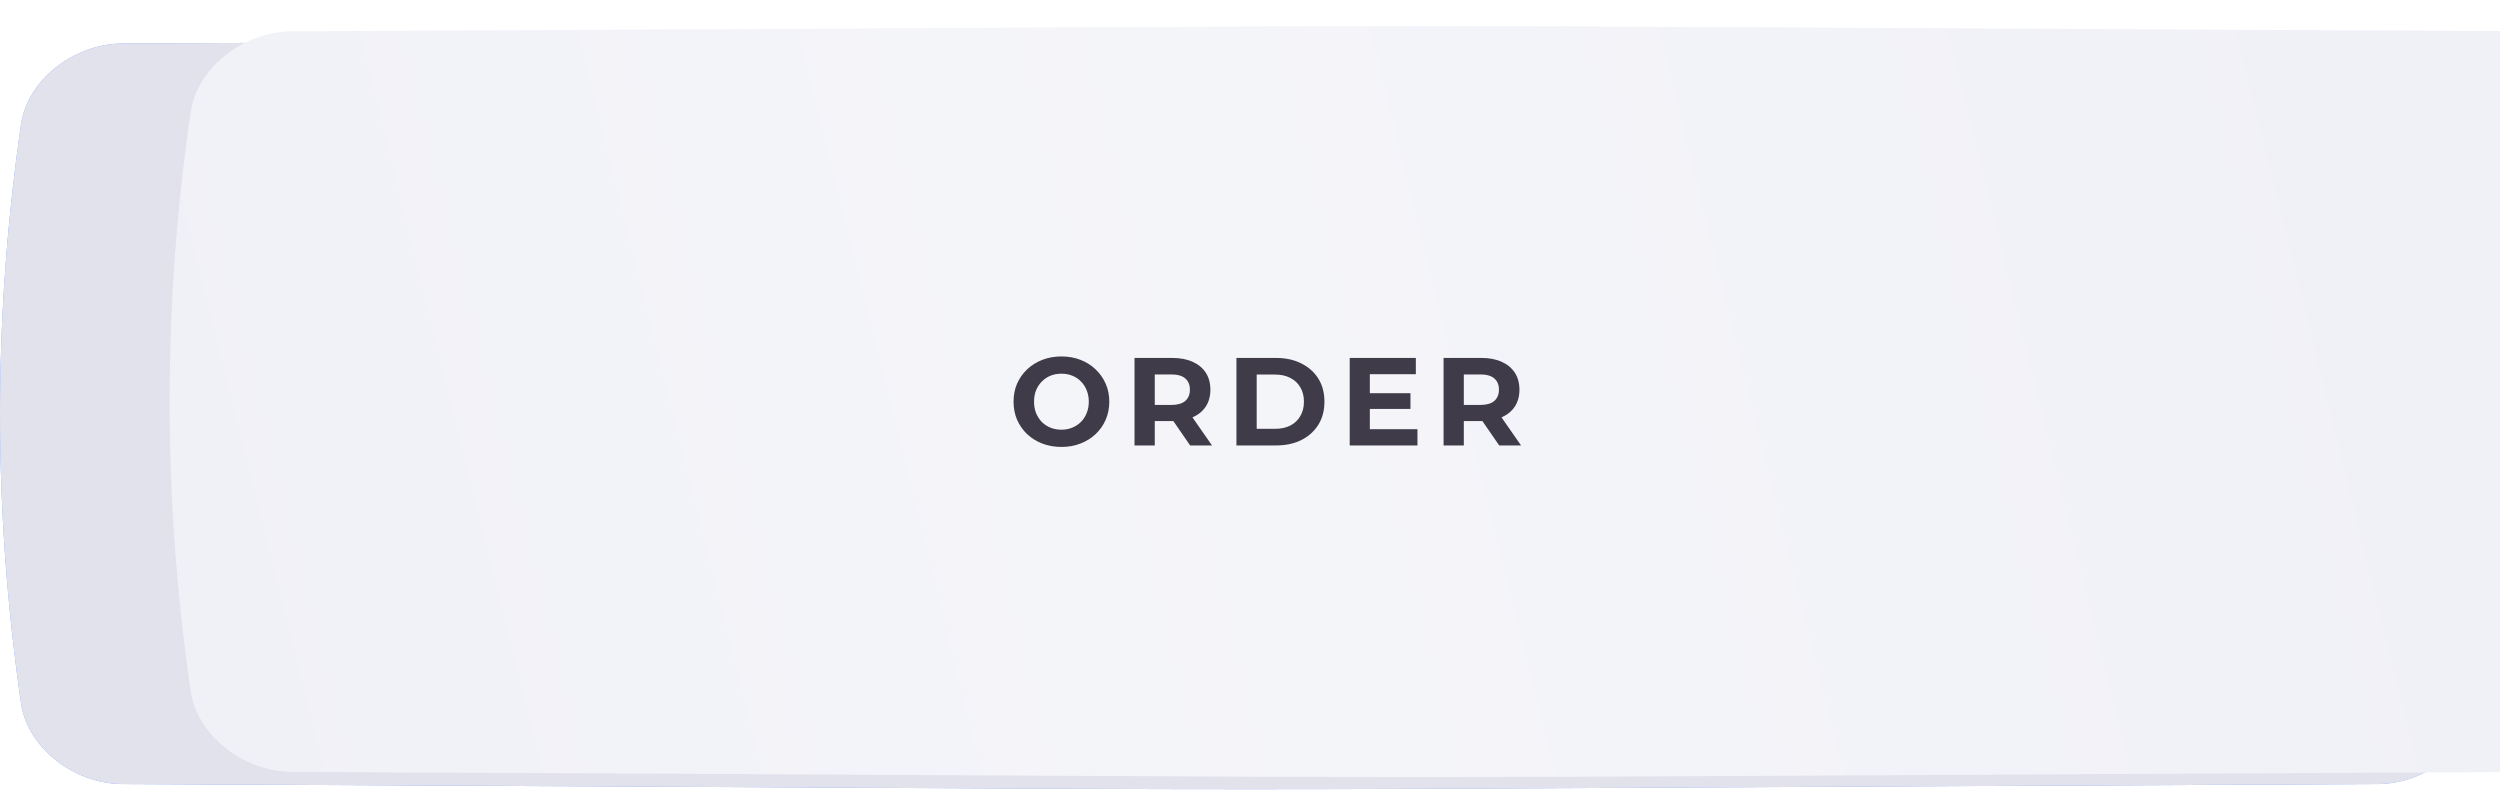
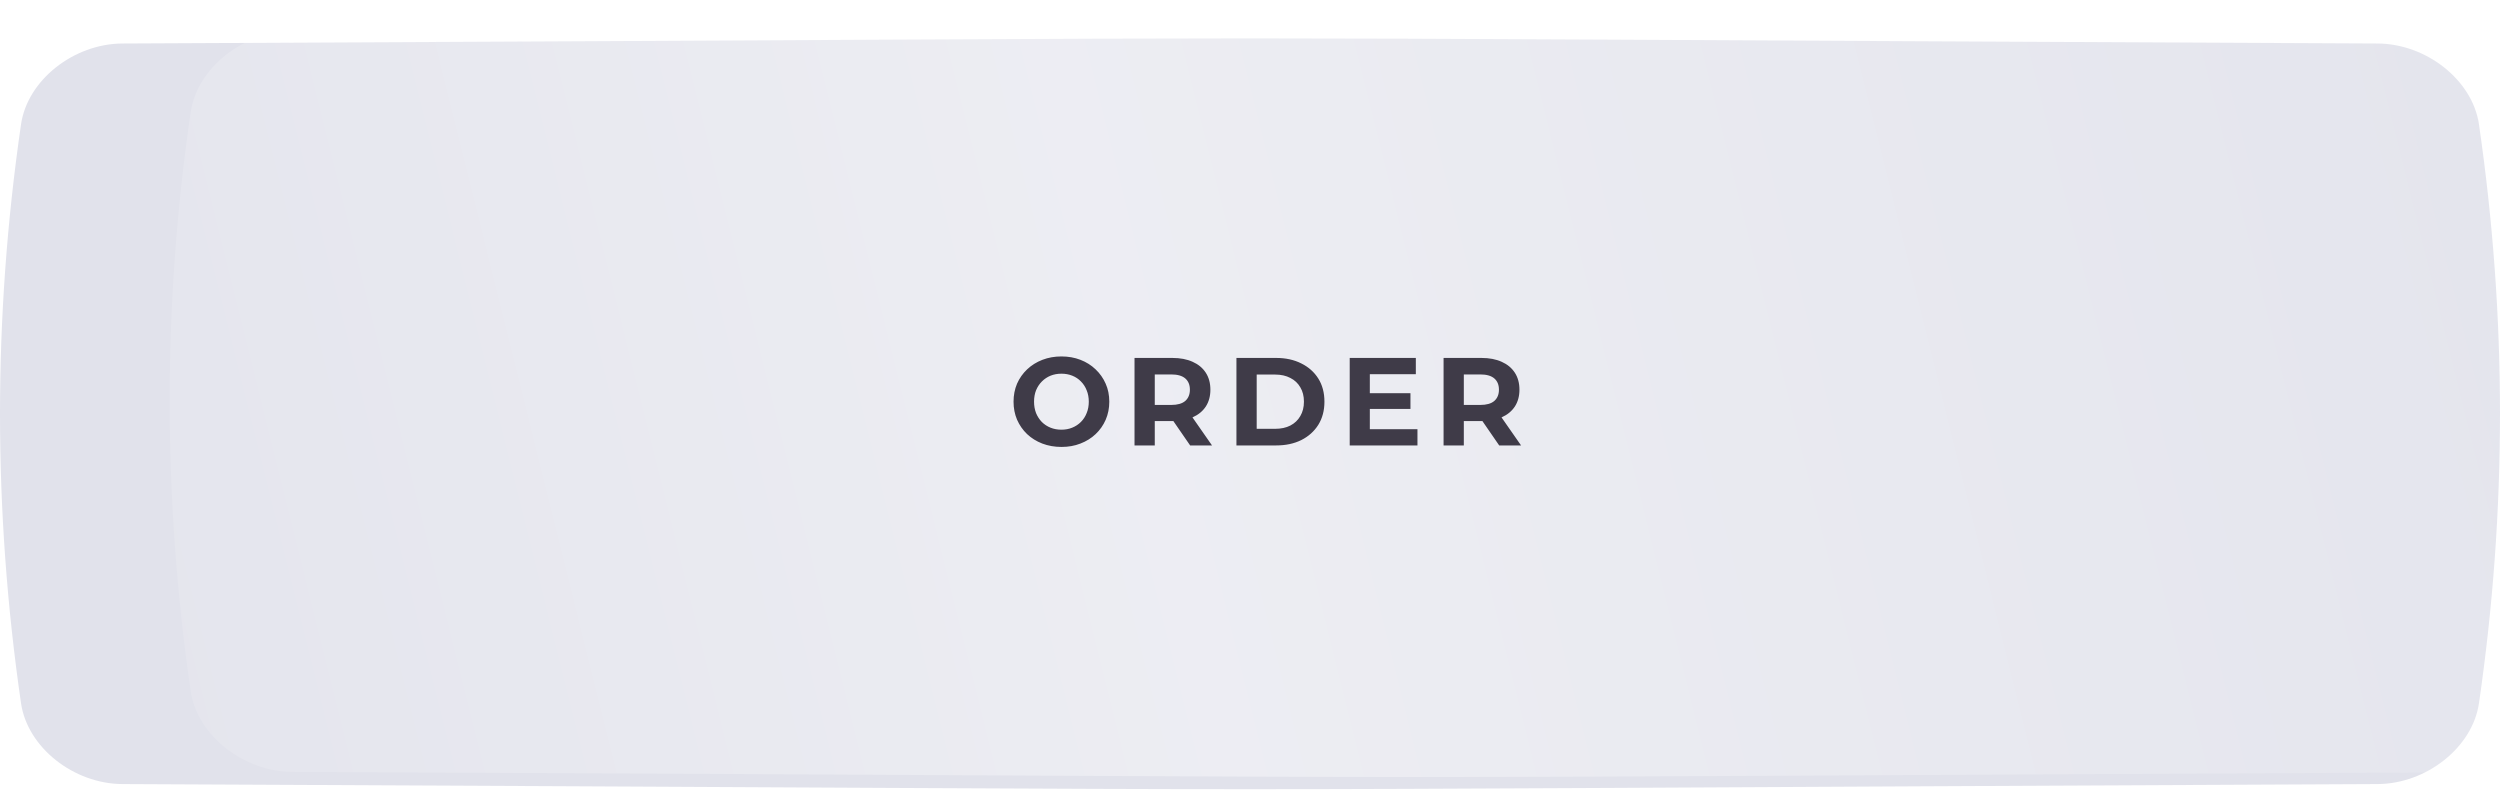
<svg xmlns="http://www.w3.org/2000/svg" width="280" height="89" viewBox="0 0 280 89" fill="none">
-   <path d="M266.295 4.873C101.968 4.107 178.032 4.107 13.705 4.873C8.27 4.899 3.081 8.953 2.355 13.925C-0.785 35.538 -0.785 57.15 2.355 78.763C3.081 83.736 8.27 87.789 13.705 87.815C178.032 88.582 101.968 88.582 266.295 87.815C271.73 87.789 276.919 83.736 277.644 78.763C280.785 57.15 280.785 35.538 277.644 13.925C276.919 8.953 271.73 4.899 266.295 4.873Z" fill="url(#paint0_linear_8965_2583)" />
  <path d="M266.295 4.873C101.968 4.107 178.032 4.107 13.705 4.873C8.27 4.899 3.081 8.953 2.355 13.925C-0.785 35.538 -0.785 57.15 2.355 78.763C3.081 83.736 8.27 87.789 13.705 87.815C178.032 88.582 101.968 88.582 266.295 87.815C271.73 87.789 276.919 83.736 277.644 78.763C280.785 57.15 280.785 35.538 277.644 13.925C276.919 8.953 271.73 4.899 266.295 4.873Z" fill="#E1E2EB" />
  <g filter="url(#filter0_ii_8965_2583)">
-     <path d="M266.295 1.509C101.968 0.743 178.032 0.743 13.705 1.509C8.27 1.535 3.081 5.589 2.355 10.562C-0.785 32.174 -0.785 53.786 2.355 75.399C3.081 80.372 8.27 84.426 13.705 84.451C178.032 85.218 101.968 85.218 266.295 84.451C271.73 84.426 276.919 80.372 277.644 75.399C280.785 53.786 280.785 32.174 277.644 10.562C276.919 5.589 271.73 1.535 266.295 1.509Z" fill="#EEEFF6" />
    <path d="M266.295 1.509C101.968 0.743 178.032 0.743 13.705 1.509C8.27 1.535 3.081 5.589 2.355 10.562C-0.785 32.174 -0.785 53.786 2.355 75.399C3.081 80.372 8.27 84.426 13.705 84.451C178.032 85.218 101.968 85.218 266.295 84.451C271.73 84.426 276.919 80.372 277.644 75.399C280.785 53.786 280.785 32.174 277.644 10.562C276.919 5.589 271.73 1.535 266.295 1.509Z" fill="url(#paint1_linear_8965_2583)" fill-opacity="0.39" />
  </g>
  <path d="M118.893 50.057C118.119 50.057 117.4 49.931 116.737 49.679C116.084 49.427 115.515 49.073 115.029 48.615C114.553 48.158 114.18 47.621 113.909 47.005C113.648 46.389 113.517 45.717 113.517 44.989C113.517 44.261 113.648 43.589 113.909 42.973C114.18 42.357 114.558 41.821 115.043 41.363C115.529 40.906 116.098 40.551 116.751 40.299C117.405 40.047 118.114 39.921 118.879 39.921C119.654 39.921 120.363 40.047 121.007 40.299C121.661 40.551 122.225 40.906 122.701 41.363C123.187 41.821 123.565 42.357 123.835 42.973C124.106 43.58 124.241 44.252 124.241 44.989C124.241 45.717 124.106 46.394 123.835 47.019C123.565 47.635 123.187 48.172 122.701 48.629C122.225 49.077 121.661 49.427 121.007 49.679C120.363 49.931 119.659 50.057 118.893 50.057ZM118.879 48.125C119.318 48.125 119.719 48.051 120.083 47.901C120.457 47.752 120.783 47.537 121.063 47.257C121.343 46.977 121.558 46.646 121.707 46.263C121.866 45.881 121.945 45.456 121.945 44.989C121.945 44.523 121.866 44.098 121.707 43.715C121.558 43.333 121.343 43.001 121.063 42.721C120.793 42.441 120.471 42.227 120.097 42.077C119.724 41.928 119.318 41.853 118.879 41.853C118.441 41.853 118.035 41.928 117.661 42.077C117.297 42.227 116.975 42.441 116.695 42.721C116.415 43.001 116.196 43.333 116.037 43.715C115.888 44.098 115.813 44.523 115.813 44.989C115.813 45.447 115.888 45.871 116.037 46.263C116.196 46.646 116.411 46.977 116.681 47.257C116.961 47.537 117.288 47.752 117.661 47.901C118.035 48.051 118.441 48.125 118.879 48.125ZM127.066 49.889V40.089H131.308C132.185 40.089 132.941 40.234 133.576 40.523C134.21 40.803 134.7 41.209 135.046 41.741C135.391 42.273 135.564 42.908 135.564 43.645C135.564 44.373 135.391 45.003 135.046 45.535C134.7 46.058 134.21 46.459 133.576 46.739C132.941 47.019 132.185 47.159 131.308 47.159H128.326L129.334 46.165V49.889H127.066ZM133.296 49.889L130.846 46.333H133.268L135.746 49.889H133.296ZM129.334 46.417L128.326 45.353H131.182C131.882 45.353 132.404 45.204 132.75 44.905C133.095 44.597 133.268 44.177 133.268 43.645C133.268 43.104 133.095 42.684 132.75 42.385C132.404 42.087 131.882 41.937 131.182 41.937H128.326L129.334 40.859V46.417ZM138.481 49.889V40.089H142.933C143.997 40.089 144.935 40.295 145.747 40.705C146.559 41.107 147.193 41.671 147.651 42.399C148.108 43.127 148.337 43.991 148.337 44.989C148.337 45.979 148.108 46.842 147.651 47.579C147.193 48.307 146.559 48.877 145.747 49.287C144.935 49.689 143.997 49.889 142.933 49.889H138.481ZM140.749 48.027H142.821C143.474 48.027 144.039 47.906 144.515 47.663C145 47.411 145.373 47.057 145.635 46.599C145.905 46.142 146.041 45.605 146.041 44.989C146.041 44.364 145.905 43.827 145.635 43.379C145.373 42.922 145 42.572 144.515 42.329C144.039 42.077 143.474 41.951 142.821 41.951H140.749V48.027ZM153.253 44.037H157.971V45.801H153.253V44.037ZM153.421 48.069H158.755V49.889H151.167V40.089H158.573V41.909H153.421V48.069ZM161.68 49.889V40.089H165.922C166.799 40.089 167.555 40.234 168.19 40.523C168.824 40.803 169.314 41.209 169.66 41.741C170.005 42.273 170.178 42.908 170.178 43.645C170.178 44.373 170.005 45.003 169.66 45.535C169.314 46.058 168.824 46.459 168.19 46.739C167.555 47.019 166.799 47.159 165.922 47.159H162.94L163.948 46.165V49.889H161.68ZM167.91 49.889L165.46 46.333H167.882L170.36 49.889H167.91ZM163.948 46.417L162.94 45.353H165.796C166.496 45.353 167.018 45.204 167.364 44.905C167.709 44.597 167.882 44.177 167.882 43.645C167.882 43.104 167.709 42.684 167.364 42.385C167.018 42.087 166.496 41.937 165.796 41.937H162.94L163.948 40.859V46.417Z" fill="#3F3B48" />
  <defs>
    <filter id="filter0_ii_8965_2583" x="-1.52588e-05" y="0.934" width="299" height="86.092" filterUnits="userSpaceOnUse" color-interpolation-filters="sRGB">
      <feFlood flood-opacity="0" result="BackgroundImageFix" />
      <feBlend mode="normal" in="SourceGraphic" in2="BackgroundImageFix" result="shape" />
      <feColorMatrix in="SourceAlpha" type="matrix" values="0 0 0 0 0 0 0 0 0 0 0 0 0 0 0 0 0 0 127 0" result="hardAlpha" />
      <feOffset dx="19" />
      <feGaussianBlur stdDeviation="12.5" />
      <feComposite in2="hardAlpha" operator="arithmetic" k2="-1" k3="1" />
      <feColorMatrix type="matrix" values="0 0 0 0 1 0 0 0 0 1 0 0 0 0 1 0 0 0 0.11 0" />
      <feBlend mode="normal" in2="shape" result="effect1_innerShadow_8965_2583" />
      <feColorMatrix in="SourceAlpha" type="matrix" values="0 0 0 0 0 0 0 0 0 0 0 0 0 0 0 0 0 0 127 0" result="hardAlpha" />
      <feOffset dy="2" />
      <feGaussianBlur stdDeviation="7.5" />
      <feComposite in2="hardAlpha" operator="arithmetic" k2="-1" k3="1" />
      <feColorMatrix type="matrix" values="0 0 0 0 1 0 0 0 0 1 0 0 0 0 1 0 0 0 0.41 0" />
      <feBlend mode="normal" in2="effect1_innerShadow_8965_2583" result="effect2_innerShadow_8965_2583" />
    </filter>
    <linearGradient id="paint0_linear_8965_2583" x1="44.702" y1="-30.821" x2="285.922" y2="56.25" gradientUnits="userSpaceOnUse">
      <stop stop-color="#739AFF" />
      <stop offset="1" stop-color="#739AFF" />
    </linearGradient>
    <linearGradient id="paint1_linear_8965_2583" x1="-47.475" y1="70.771" x2="307.335" y2="-17.452" gradientUnits="userSpaceOnUse">
      <stop stop-color="white" stop-opacity="0" />
      <stop offset="0.432" stop-color="white" />
      <stop offset="1" stop-color="white" stop-opacity="0" />
    </linearGradient>
  </defs>
</svg>